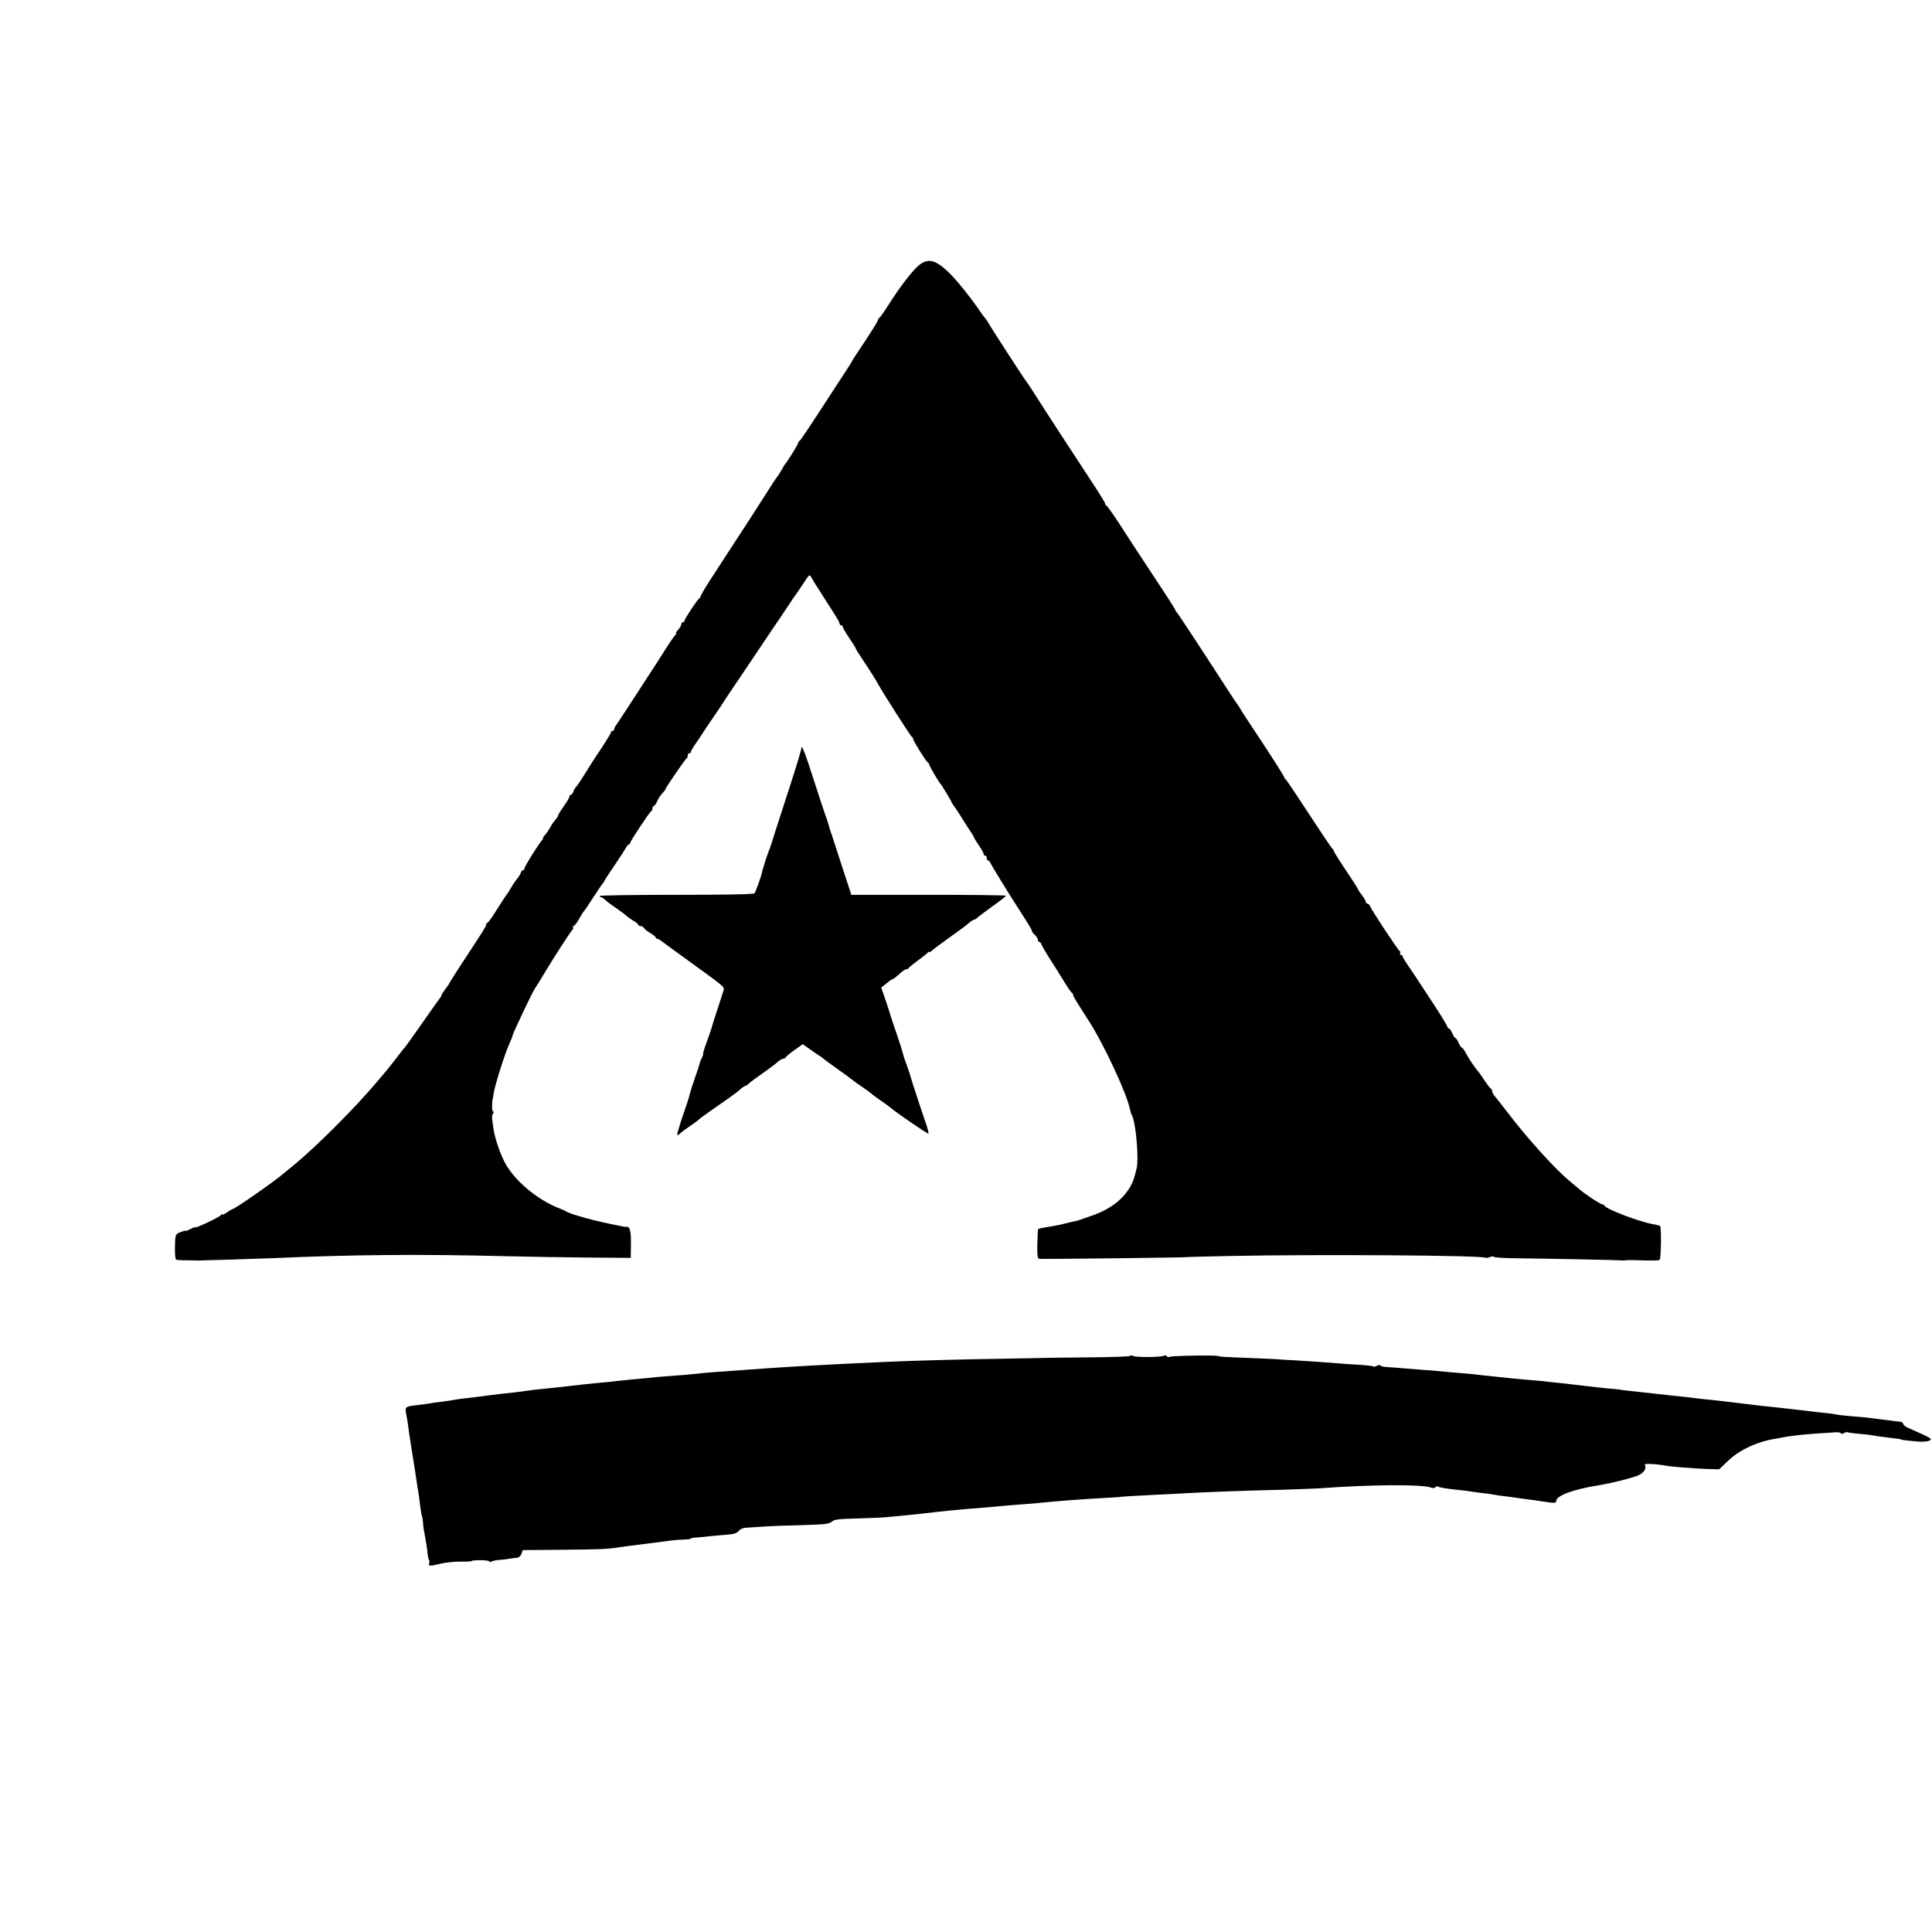
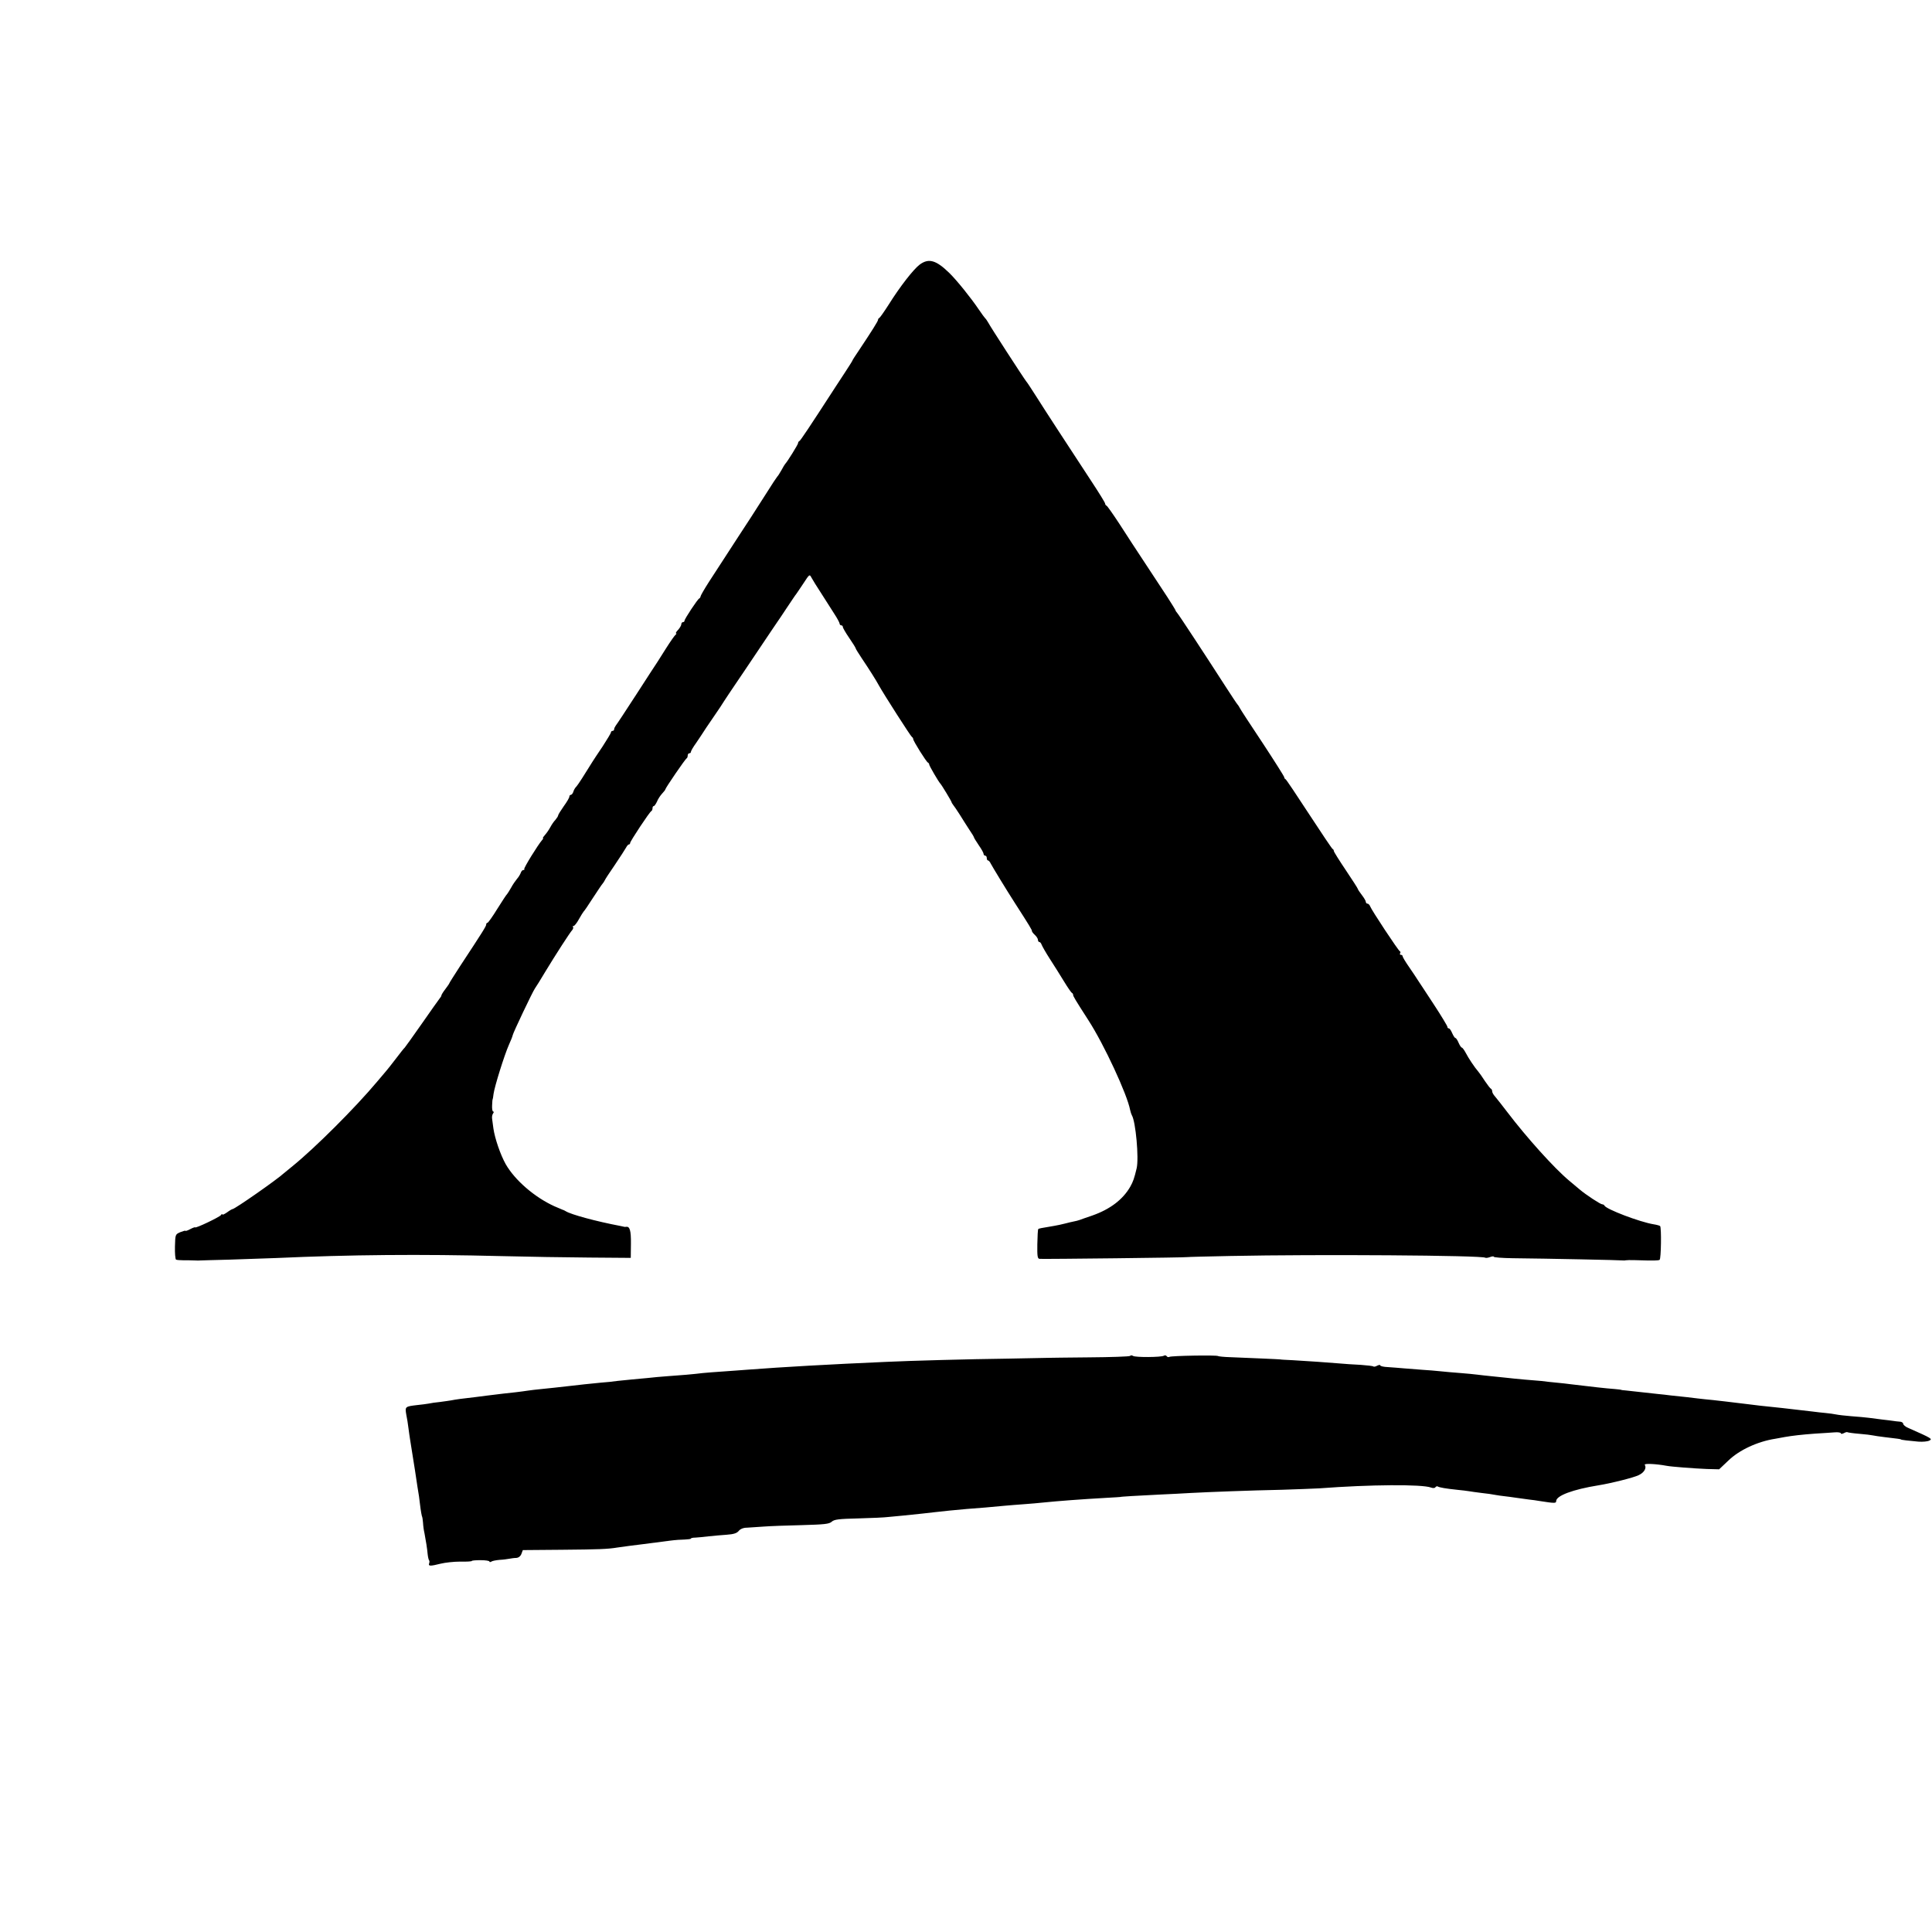
<svg xmlns="http://www.w3.org/2000/svg" version="1.0" width="1208pt" height="1208pt" viewBox="0 0 1208 1208" preserveAspectRatio="xMidYMid meet">
  <g transform="translate(0,1208) scale(0.1,-0.1)" fill="#000000" stroke="none">
    <path d="M5751 10426 c-39 -29 -124 -138 -194 -250 -28 -44 -55 -82 -59 -84 -5 -2 -8 -7 -8 -12 0 -8 -41 -73 -121 -193 -22 -32 -39 -59 -39 -61 0 -2 -20 -34 -45 -72 -25 -38 -50 -76 -55 -84 -173 -267 -225 -345 -232 -348 -5 -2 -8 -8 -8 -13 0 -8 -67 -116 -80 -129 -3 -3 -14 -21 -24 -40 -11 -19 -22 -37 -26 -40 -3 -3 -36 -52 -72 -110 -57 -90 -134 -209 -168 -260 -12 -18 -112 -172 -187 -288 -29 -45 -53 -87 -53 -92 0 -4 -4 -10 -8 -12 -10 -4 -92 -128 -92 -139 0 -5 -4 -9 -10 -9 -5 0 -10 -6 -10 -13 0 -7 -9 -23 -20 -35 -12 -12 -17 -22 -13 -22 4 0 3 -4 -2 -8 -6 -4 -32 -41 -58 -82 -26 -41 -52 -82 -57 -90 -6 -8 -64 -98 -130 -200 -66 -102 -124 -190 -130 -197 -5 -7 -10 -17 -10 -23 0 -5 -4 -10 -10 -10 -5 0 -10 -4 -10 -9 0 -5 -24 -45 -52 -88 -29 -43 -57 -85 -63 -95 -51 -83 -91 -145 -101 -156 -7 -6 -16 -21 -19 -32 -3 -11 -11 -20 -16 -20 -5 0 -9 -5 -9 -11 0 -7 -16 -34 -35 -60 -19 -27 -35 -53 -35 -57 0 -5 -8 -17 -17 -28 -10 -10 -24 -31 -32 -46 -8 -15 -23 -37 -33 -48 -10 -11 -16 -20 -13 -20 3 0 1 -6 -5 -12 -27 -31 -117 -177 -112 -182 3 -3 0 -6 -6 -6 -6 0 -13 -8 -16 -18 -4 -10 -14 -27 -24 -38 -9 -11 -26 -35 -36 -54 -11 -19 -22 -37 -25 -40 -4 -3 -31 -44 -61 -92 -30 -49 -58 -88 -62 -88 -5 0 -8 -5 -8 -11 0 -10 -21 -44 -162 -258 -37 -57 -68 -106 -68 -108 0 -2 -11 -19 -25 -37 -14 -18 -25 -36 -25 -40 0 -4 -5 -12 -11 -19 -5 -7 -56 -77 -111 -157 -56 -80 -104 -147 -107 -150 -4 -3 -29 -34 -56 -70 -28 -36 -54 -70 -60 -76 -5 -6 -30 -35 -55 -65 -140 -167 -389 -415 -529 -529 -24 -19 -48 -40 -55 -45 -43 -40 -308 -225 -322 -225 -3 0 -19 -9 -35 -21 -16 -11 -29 -17 -29 -12 0 4 -4 3 -8 -4 -7 -12 -162 -86 -162 -77 0 2 -13 -2 -30 -11 -16 -9 -30 -13 -30 -11 0 3 -14 -1 -32 -8 -32 -14 -32 -14 -34 -90 -1 -42 2 -79 7 -82 4 -2 25 -4 46 -4 21 0 52 0 68 -1 17 -1 35 -1 40 0 6 0 87 3 180 5 94 3 224 8 290 10 467 21 898 25 1415 12 157 -4 402 -8 545 -9 l259 -2 1 88 c1 83 -7 111 -31 106 -5 -1 -11 0 -14 1 -3 1 -13 3 -23 5 -148 28 -307 71 -340 92 -7 4 -14 8 -17 8 -3 1 -27 11 -54 23 -123 56 -246 162 -304 263 -33 59 -68 161 -77 224 -3 22 -7 49 -8 60 -2 11 1 26 6 33 5 6 6 12 1 12 -5 0 -8 17 -7 37 1 21 2 38 3 38 1 0 4 16 6 35 6 46 68 244 96 307 12 26 23 54 24 61 3 16 125 273 139 292 6 8 36 56 65 105 60 99 153 244 169 261 5 7 7 15 4 18 -4 3 -2 6 3 6 6 0 21 19 34 43 13 23 26 44 29 47 4 3 30 41 58 85 29 44 56 85 61 90 5 6 11 15 13 20 2 6 31 50 64 98 33 49 64 97 70 108 5 10 13 19 17 19 5 0 8 4 8 9 0 11 122 195 132 199 4 2 8 10 8 18 0 8 3 14 8 14 4 0 13 13 20 28 6 16 21 38 32 50 11 12 20 23 20 26 0 8 125 191 133 194 4 2 7 10 7 18 0 8 5 14 10 14 6 0 10 4 10 9 0 6 15 31 33 56 17 26 37 54 42 63 6 10 30 46 55 82 25 36 49 72 55 81 17 28 94 143 102 154 4 6 62 91 128 190 66 99 124 184 128 190 4 5 30 44 57 85 28 41 53 80 58 85 4 6 25 36 46 68 37 57 38 58 50 35 7 -13 34 -57 61 -98 26 -41 63 -99 81 -127 19 -29 34 -57 34 -63 0 -5 5 -10 10 -10 6 0 10 -5 10 -10 0 -6 18 -37 40 -69 22 -32 40 -61 40 -64 0 -4 18 -32 39 -64 44 -65 90 -138 106 -168 31 -56 200 -320 207 -323 4 -2 8 -8 8 -13 0 -12 82 -143 92 -147 4 -2 8 -7 8 -12 0 -8 59 -109 70 -120 8 -8 70 -111 70 -116 0 -3 5 -10 10 -17 6 -7 24 -34 42 -62 17 -27 43 -69 59 -93 16 -23 29 -45 29 -48 0 -3 14 -25 30 -49 17 -24 30 -48 30 -54 0 -6 5 -11 10 -11 6 0 10 -7 10 -15 0 -8 3 -15 8 -15 4 0 12 -9 17 -20 11 -21 96 -161 150 -245 92 -143 109 -171 107 -176 0 -4 8 -15 18 -24 11 -10 20 -24 20 -32 0 -7 4 -13 9 -13 5 0 11 -8 14 -17 4 -10 26 -49 51 -88 25 -38 64 -101 88 -140 23 -38 46 -71 50 -73 5 -2 8 -8 8 -13 0 -8 13 -30 96 -159 97 -150 242 -463 260 -559 3 -14 8 -29 11 -34 24 -39 45 -269 30 -332 -15 -63 -22 -83 -40 -115 -46 -80 -126 -141 -237 -180 -36 -12 -72 -25 -80 -28 -8 -3 -24 -7 -35 -9 -11 -2 -36 -8 -55 -13 -19 -5 -51 -12 -70 -15 -84 -14 -95 -16 -98 -20 -3 -2 -5 -45 -6 -95 -1 -74 1 -90 14 -91 38 -2 925 8 925 11 0 1 122 4 270 7 540 11 1577 4 1592 -11 3 -2 16 -1 29 4 13 5 24 6 24 2 0 -4 53 -8 118 -9 211 -2 687 -12 692 -14 3 -1 10 0 15 1 6 1 30 2 55 1 125 -4 148 -3 157 2 9 6 12 201 3 211 -3 3 -21 8 -40 11 -87 14 -299 95 -308 117 -2 4 -8 8 -14 8 -11 0 -101 59 -140 92 -15 13 -45 38 -68 57 -92 77 -264 268 -385 427 -33 43 -68 88 -77 98 -10 11 -18 25 -18 32 0 7 -3 14 -7 16 -5 2 -21 23 -38 48 -16 25 -35 52 -42 60 -22 25 -61 83 -79 118 -9 17 -20 32 -24 32 -4 0 -13 14 -20 30 -7 17 -16 30 -20 30 -4 0 -13 14 -20 30 -7 17 -16 30 -21 30 -5 0 -9 4 -9 10 0 5 -39 70 -87 143 -49 74 -92 141 -98 149 -5 9 -29 44 -52 78 -24 34 -43 66 -43 71 0 5 -5 9 -11 9 -5 0 -8 4 -5 9 4 5 3 11 -1 13 -10 4 -177 257 -186 281 -3 9 -11 17 -17 17 -5 0 -10 5 -10 11 0 6 -11 25 -25 43 -14 18 -25 35 -25 38 0 3 -34 56 -75 117 -41 61 -75 115 -75 120 0 5 -3 11 -8 13 -4 2 -70 100 -147 218 -77 118 -143 217 -147 218 -5 2 -8 8 -8 12 0 5 -62 103 -137 217 -76 114 -140 212 -142 218 -2 5 -8 14 -13 20 -5 5 -39 57 -76 114 -121 188 -290 446 -301 458 -6 7 -11 14 -11 17 0 2 -23 40 -51 83 -47 71 -195 297 -219 333 -5 8 -42 65 -81 125 -40 61 -76 112 -80 113 -5 2 -9 8 -9 13 0 6 -38 67 -84 137 -143 218 -290 443 -346 532 -30 47 -58 90 -63 95 -14 17 -226 344 -238 368 -7 12 -15 24 -19 27 -3 3 -22 28 -40 55 -50 74 -138 183 -184 228 -83 81 -129 94 -185 53z" />
-     <path d="M5010 7399 c0 -9 -32 -115 -71 -235 -39 -121 -80 -248 -92 -284 -18 -58 -26 -84 -32 -100 -1 -3 -4 -12 -8 -20 -12 -31 -42 -126 -44 -140 -3 -18 -36 -111 -45 -125 -4 -7 -174 -10 -487 -10 -265 0 -481 -3 -481 -7 0 -5 4 -8 8 -8 5 0 17 -8 28 -18 10 -10 41 -33 69 -52 27 -19 56 -40 63 -47 7 -7 26 -20 42 -30 17 -9 30 -21 30 -25 0 -4 7 -8 15 -8 7 0 18 -6 22 -13 4 -8 23 -22 41 -32 17 -11 32 -23 32 -27 0 -4 4 -8 10 -8 5 0 18 -7 27 -15 10 -8 83 -61 163 -119 226 -163 228 -165 225 -184 -2 -9 -4 -18 -5 -19 -2 -2 -3 -6 -4 -10 -1 -5 -14 -46 -30 -93 -28 -86 -31 -97 -36 -115 -1 -5 -15 -45 -30 -87 -16 -43 -26 -78 -24 -78 3 0 0 -9 -6 -21 -6 -11 -13 -28 -15 -37 -2 -9 -15 -51 -30 -92 -14 -41 -28 -83 -30 -92 -3 -10 -7 -26 -9 -35 -3 -10 -21 -65 -41 -122 -19 -57 -33 -106 -31 -108 2 -2 10 2 17 9 8 8 37 29 64 48 28 18 52 37 55 40 3 4 32 26 65 49 33 23 85 59 115 80 30 21 66 48 79 60 13 12 27 21 31 21 3 0 15 8 26 18 10 10 49 38 85 63 36 25 76 55 89 67 13 12 29 22 36 22 7 0 14 4 16 8 2 5 26 26 55 46 l52 37 47 -33 c25 -18 54 -37 63 -43 9 -5 18 -12 21 -16 3 -3 46 -34 95 -69 50 -36 92 -67 95 -70 3 -3 28 -21 55 -39 28 -19 52 -37 55 -40 3 -4 28 -22 55 -41 28 -19 55 -39 62 -45 31 -28 234 -167 238 -163 3 2 -4 29 -14 59 -30 86 -91 272 -96 292 -2 10 -13 43 -24 73 -11 29 -23 64 -25 76 -3 13 -21 70 -41 128 -20 58 -38 112 -40 120 -2 8 -15 49 -29 90 l-26 75 35 28 c19 16 36 27 37 25 2 -2 19 12 38 29 19 18 40 33 47 33 6 0 13 3 15 8 2 4 28 25 58 47 30 22 58 44 62 50 4 5 8 7 8 3 0 -5 8 0 19 10 10 9 60 46 110 82 51 36 104 75 118 88 14 12 29 22 34 22 4 0 14 6 21 13 7 7 50 39 96 72 45 32 82 61 82 64 0 4 -218 6 -484 6 l-483 0 -59 180 c-32 99 -59 182 -60 185 0 3 -3 12 -7 20 -3 8 -11 33 -17 55 -6 22 -15 49 -20 60 -4 11 -36 106 -69 210 -60 187 -81 238 -81 204z" />
    <path d="M7066 3602 c-4 -4 -121 -8 -259 -9 -139 -1 -252 -3 -252 -3 0 0 -115 -2 -255 -5 -243 -3 -605 -13 -755 -20 -365 -16 -647 -32 -870 -49 -33 -3 -100 -7 -150 -11 -49 -3 -108 -8 -130 -10 -55 -7 -148 -15 -225 -20 -36 -3 -90 -7 -120 -11 -30 -3 -74 -7 -97 -9 -23 -2 -63 -6 -90 -9 -26 -4 -74 -9 -105 -11 -77 -8 -134 -13 -188 -20 -94 -11 -127 -14 -185 -20 -33 -3 -71 -8 -85 -10 -14 -2 -47 -7 -75 -10 -49 -5 -100 -11 -180 -21 -22 -3 -53 -7 -70 -9 -74 -8 -132 -16 -155 -21 -14 -2 -45 -7 -70 -10 -25 -2 -56 -7 -70 -10 -14 -2 -45 -7 -70 -9 -77 -9 -78 -10 -70 -58 5 -23 11 -62 14 -87 3 -25 8 -56 10 -70 11 -68 27 -168 31 -195 2 -16 9 -61 15 -100 7 -38 14 -88 16 -110 5 -43 12 -80 14 -80 1 0 3 -16 5 -36 1 -20 5 -49 9 -65 9 -47 17 -97 20 -132 2 -18 6 -35 9 -38 3 -3 3 -12 0 -20 -6 -17 8 -17 72 -1 28 7 83 13 122 13 40 -1 73 1 73 4 0 3 25 5 55 5 30 0 55 -4 55 -8 0 -5 6 -5 12 -1 7 5 31 9 53 11 22 1 49 5 60 7 11 2 30 5 43 5 14 1 26 10 32 25 l9 24 243 2 c229 2 288 4 348 14 28 4 122 17 160 21 29 4 94 12 170 22 30 4 72 7 92 7 21 1 38 3 38 6 0 3 12 6 28 6 15 1 52 4 82 8 30 3 82 8 114 10 44 3 64 10 75 24 10 12 29 20 51 20 19 1 67 4 105 7 39 3 146 7 238 9 142 4 171 7 187 21 16 15 45 18 167 21 81 2 166 6 188 9 22 2 65 6 95 9 98 10 154 16 195 21 49 6 132 14 200 20 28 2 79 6 115 9 36 3 90 8 120 11 30 3 87 7 125 10 39 3 90 7 115 10 100 10 228 20 405 30 44 2 80 5 80 5 0 2 102 8 245 15 63 3 151 7 195 10 113 6 370 16 570 20 94 3 199 7 235 9 318 24 641 26 697 5 13 -5 25 -4 28 2 4 5 10 7 14 5 10 -7 54 -14 121 -21 30 -3 64 -7 75 -9 11 -2 46 -7 79 -11 32 -3 70 -9 85 -12 14 -3 40 -6 56 -8 17 -2 50 -6 75 -10 25 -3 61 -8 80 -11 19 -2 49 -6 65 -9 96 -15 105 -15 105 -1 0 34 104 73 265 99 81 13 219 48 250 63 35 16 52 45 39 65 -6 10 72 6 136 -6 30 -6 176 -17 252 -20 l77 -2 57 54 c69 67 184 120 294 137 19 3 46 8 60 11 46 8 105 15 188 21 45 3 100 6 122 8 22 2 40 -1 40 -6 0 -5 8 -4 19 1 10 6 20 8 22 6 3 -2 36 -7 74 -10 39 -3 77 -8 85 -10 8 -2 42 -7 75 -11 77 -9 100 -12 100 -14 0 -3 52 -9 110 -14 28 -2 59 1 69 7 20 10 14 14 -131 78 -18 7 -33 20 -33 26 0 7 -10 14 -22 14 -13 1 -32 3 -43 5 -11 2 -40 5 -65 8 -25 3 -63 8 -85 11 -22 3 -71 7 -110 10 -38 3 -81 8 -95 11 -14 3 -43 7 -65 9 -22 2 -58 6 -80 9 -22 3 -65 8 -95 11 -30 3 -73 8 -95 11 -22 2 -60 6 -85 9 -25 2 -83 9 -130 15 -150 18 -164 20 -220 26 -30 3 -73 7 -95 10 -38 5 -83 10 -170 19 -22 3 -58 7 -80 9 -72 8 -169 19 -200 22 -16 1 -30 3 -30 4 0 1 -18 3 -40 5 -55 4 -143 14 -275 30 -19 3 -60 7 -90 10 -30 3 -71 7 -90 10 -19 2 -68 6 -108 9 -40 4 -89 8 -110 11 -20 2 -64 7 -97 10 -33 3 -73 8 -90 10 -16 2 -64 7 -105 10 -41 3 -97 8 -125 11 -27 3 -77 7 -110 9 -33 3 -85 7 -115 9 -30 3 -76 6 -102 8 -27 1 -48 6 -48 11 0 4 -8 3 -19 -2 -10 -6 -21 -8 -24 -5 -3 3 -38 7 -79 10 -40 2 -107 6 -148 10 -81 7 -150 11 -275 19 -44 2 -80 4 -80 5 0 1 -189 9 -313 14 -39 1 -74 5 -76 7 -7 7 -293 2 -304 -5 -6 -3 -13 -2 -17 4 -4 6 -12 7 -18 3 -17 -10 -179 -11 -193 -1 -6 4 -14 5 -18 0z" />
  </g>
</svg>